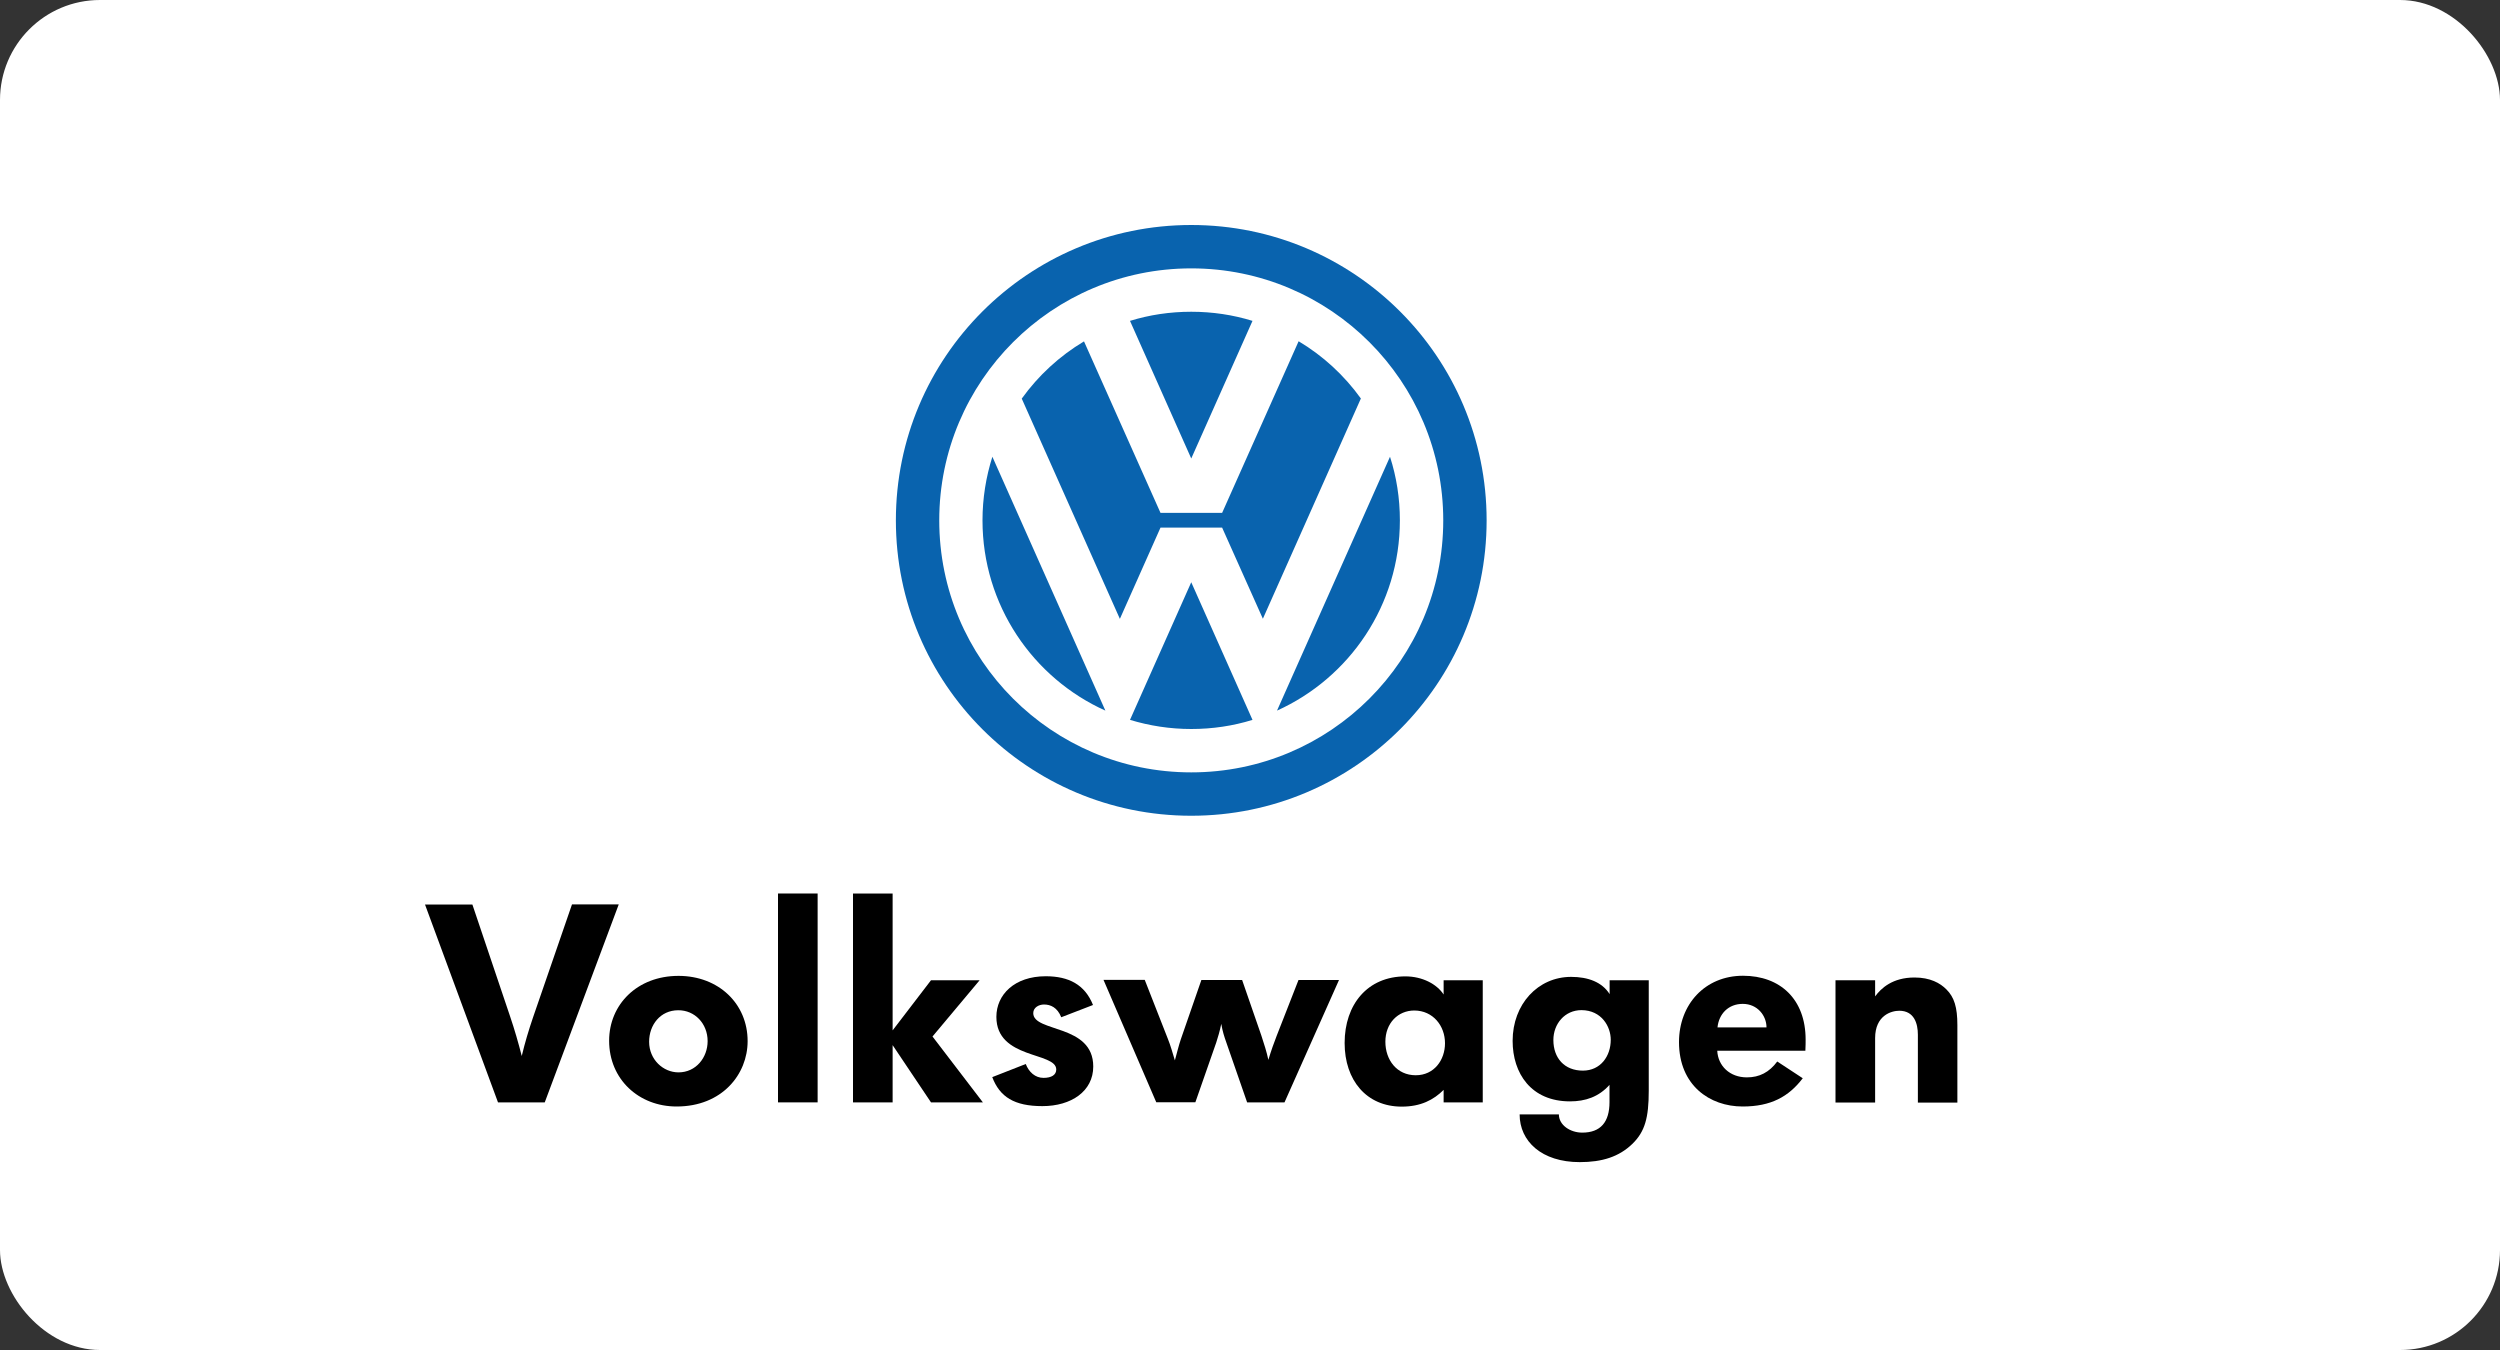
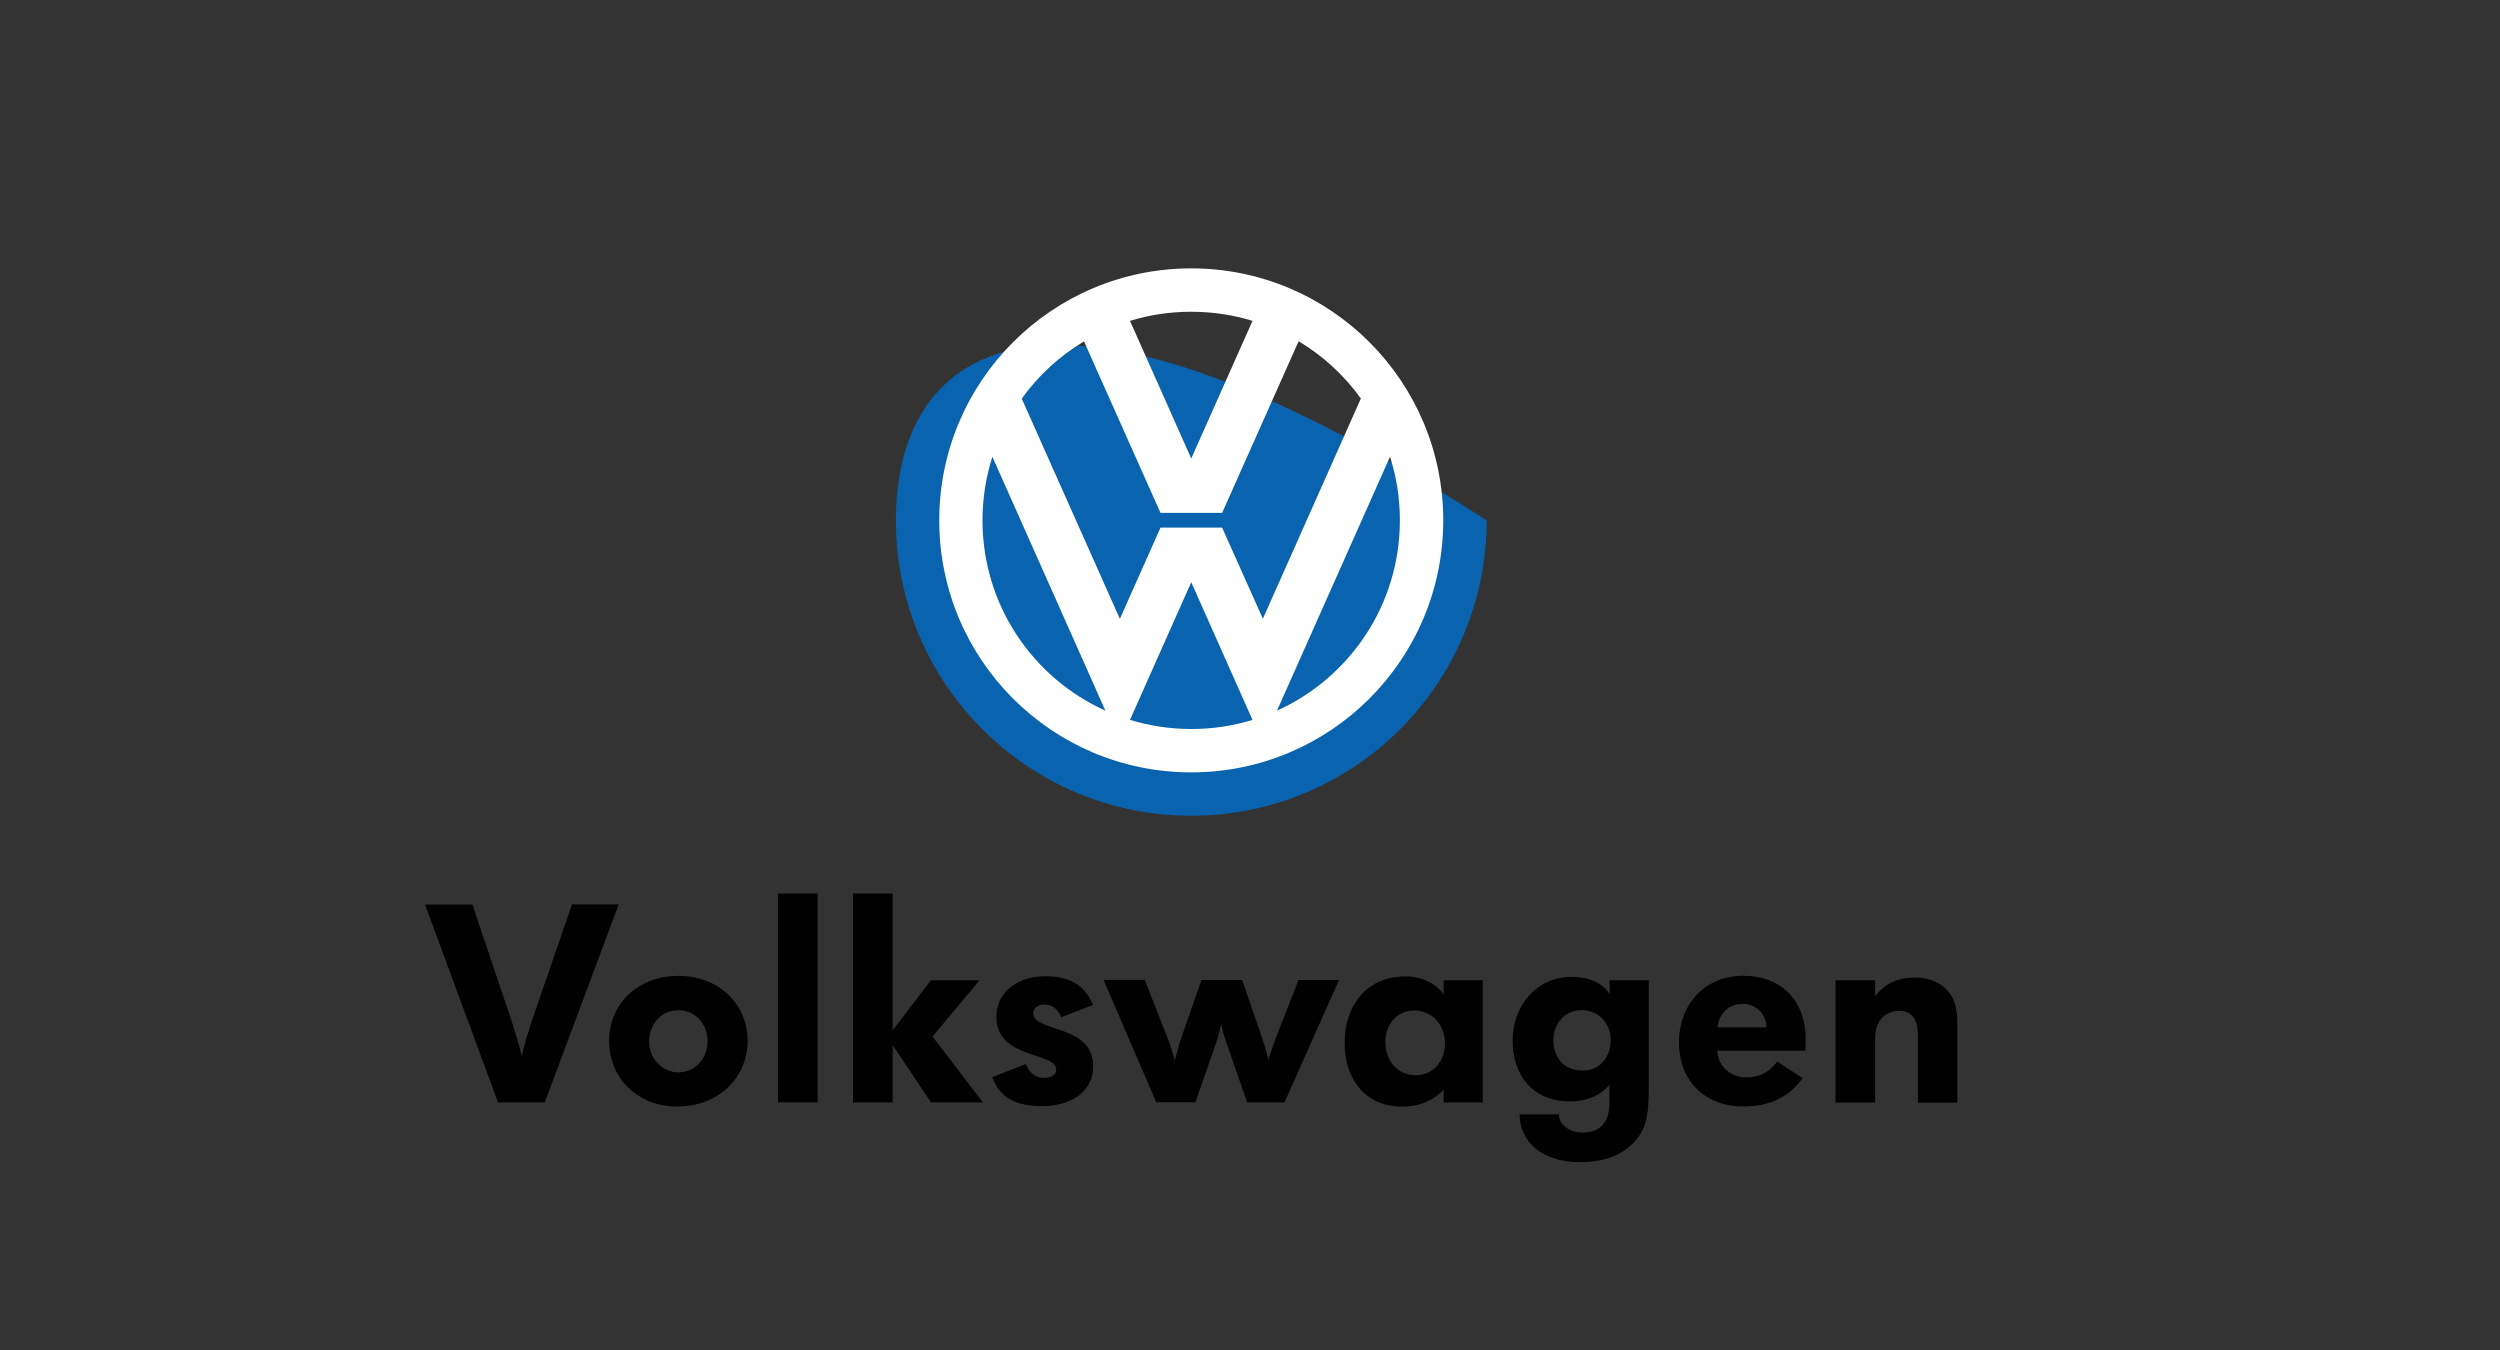
<svg xmlns="http://www.w3.org/2000/svg" width="200" height="108" viewBox="0 0 200 108" fill="none">
  <rect x="0" y="0" width="200" height="108" fill="#333333" stroke="none" />
-   <rect width="200" height="108" rx="8" fill="white" />
  <g clip-path="url(#clip0)">
    <path fill-rule="evenodd" clip-rule="evenodd" d="M43.58 88.19H39.84L34 72.36H37.79L40.8 81.29C41.18 82.41 41.47 83.43 41.74 84.48C42 83.39 42.29 82.43 42.64 81.4L45.76 72.35H49.5L43.58 88.19Z" fill="black" />
    <path fill-rule="evenodd" clip-rule="evenodd" d="M56.61 83.29C56.61 84.6 55.68 85.79 54.28 85.79C53.06 85.79 51.93 84.77 51.93 83.34C51.93 82 52.82 80.82 54.26 80.82C55.57 80.81 56.61 81.88 56.61 83.29ZM59.81 83.29C59.81 80.29 57.48 78.07 54.28 78.07C50.97 78.07 48.73 80.37 48.73 83.26C48.73 86.34 51.1 88.52 54.13 88.52C57.77 88.52 59.81 85.94 59.81 83.29Z" fill="black" />
    <path fill-rule="evenodd" clip-rule="evenodd" d="M62.24 88.19V71.48H65.41V88.19H62.24Z" fill="black" />
    <path fill-rule="evenodd" clip-rule="evenodd" d="M74.48 88.19L71.41 83.61V88.19H68.24V71.48H71.41V82.43L74.48 78.42H78.37L74.6 82.92L78.63 88.19H74.48Z" fill="black" />
    <path fill-rule="evenodd" clip-rule="evenodd" d="M83.39 88.49C81.14 88.49 79.98 87.75 79.38 86.17L82.06 85.12C82.31 85.77 82.82 86.23 83.48 86.23C84.12 86.23 84.5 85.99 84.5 85.56C84.5 84.14 79.71 84.76 79.71 81.35C79.71 79.57 81.16 78.1 83.66 78.1C85.5 78.1 86.79 78.77 87.44 80.4L84.9 81.38C84.59 80.6 84.05 80.36 83.52 80.36C83.11 80.36 82.66 80.6 82.66 81.05C82.66 82.61 87.46 81.9 87.46 85.32C87.46 87.3 85.7 88.49 83.39 88.49Z" fill="black" />
    <path fill-rule="evenodd" clip-rule="evenodd" d="M102.76 88.19H99.77L98.1 83.38C97.94 82.93 97.81 82.53 97.7 81.91C97.59 82.47 97.43 83 97.3 83.4L95.63 88.18H92.5L88.28 78.39H91.58L93.43 83.11C93.65 83.65 93.81 84.25 93.99 84.83C94.15 84.25 94.3 83.63 94.46 83.16L96.11 78.4H99.37L100.91 82.85C101.13 83.52 101.33 84.14 101.47 84.79C101.69 84.05 101.92 83.41 102.14 82.85L103.88 78.4H107.12L102.76 88.19Z" fill="black" />
    <path fill-rule="evenodd" clip-rule="evenodd" d="M115.6 83.46C115.6 84.8 114.73 86.02 113.26 86.02C111.74 86.02 110.83 84.79 110.83 83.34C110.83 81.85 111.84 80.84 113.15 80.84C114.64 80.85 115.6 82.06 115.6 83.46ZM118.62 88.19V87.32V78.42H115.49V79.56C114.95 78.73 113.79 78.11 112.43 78.11C109.4 78.11 107.57 80.36 107.57 83.44C107.57 86.41 109.31 88.53 112.14 88.53C113.66 88.53 114.69 87.99 115.49 87.19V88.19H118.62Z" fill="black" />
    <path fill-rule="evenodd" clip-rule="evenodd" d="M128.86 83.18C128.86 84.5 128.04 85.65 126.63 85.65C125.16 85.65 124.27 84.65 124.27 83.2C124.27 81.91 125.18 80.81 126.52 80.81C128.13 80.82 128.86 82.13 128.86 83.18ZM131.9 87.26V78.42H128.77V79.53C128.17 78.57 127.05 78.15 125.69 78.15C123.04 78.15 121.01 80.33 121.01 83.27C121.01 85.86 122.48 88.11 125.6 88.11C126.83 88.11 127.9 87.75 128.76 86.79V88.17C128.76 89.76 128.05 90.61 126.58 90.61C125.62 90.61 124.71 90.01 124.71 89.15H121.57C121.57 91.3 123.33 92.97 126.38 92.97C128.16 92.97 129.52 92.55 130.6 91.5C131.59 90.53 131.9 89.43 131.9 87.26Z" fill="black" />
    <path fill-rule="evenodd" clip-rule="evenodd" d="M141.32 82.19H137.4C137.51 81.11 138.27 80.31 139.42 80.31C140.6 80.31 141.32 81.26 141.32 82.19ZM144.45 83.17C144.45 79.93 142.41 78.06 139.44 78.06C136.4 78.06 134.32 80.35 134.32 83.37C134.32 86.82 136.77 88.52 139.41 88.52C141.67 88.52 143.09 87.74 144.22 86.26L142.18 84.92C141.54 85.78 140.76 86.19 139.75 86.19C138.38 86.19 137.44 85.27 137.38 84.06H144.43C144.45 83.69 144.45 83.35 144.45 83.17Z" fill="black" />
    <path fill-rule="evenodd" clip-rule="evenodd" d="M153.43 88.19V82.78C153.43 81.89 153.14 80.86 151.94 80.86C151.32 80.86 150.01 81.22 150.01 83.05V88.2H146.84V78.42H150.01V79.71C150.48 79.07 151.39 78.2 153.16 78.2C154.41 78.2 155.21 78.64 155.72 79.16C156.34 79.78 156.59 80.58 156.59 82.01V88.21H153.43V88.19Z" fill="black" />
-     <path d="M95.3 65.26C108.35 65.26 118.93 54.681 118.93 41.63C118.93 28.579 108.35 18 95.3 18C82.249 18 71.67 28.579 71.67 41.63C71.67 54.681 82.249 65.26 95.3 65.26Z" fill="#0963AE" />
+     <path d="M95.3 65.26C108.35 65.26 118.93 54.681 118.93 41.63C82.249 18 71.67 28.579 71.67 41.63C71.67 54.681 82.249 65.26 95.3 65.26Z" fill="#0963AE" />
    <path fill-rule="evenodd" clip-rule="evenodd" d="M78.6 41.63C78.6 48.4 82.63 54.24 88.43 56.85L79.39 36.54C78.88 38.15 78.6 39.86 78.6 41.63ZM81.74 31.89L89.59 49.51L92.84 42.21H97.77L101.03 49.5L108.87 31.88C107.54 30.03 105.85 28.47 103.89 27.3L97.77 41.03H92.84L86.72 27.31C84.76 28.48 83.06 30.05 81.74 31.89ZM111.2 36.54L102.16 56.85C107.96 54.23 111.99 48.4 111.99 41.63C111.99 39.86 111.72 38.15 111.2 36.54ZM100.2 57.59L95.3 46.58L90.4 57.59C91.95 58.06 93.59 58.32 95.3 58.32C97.01 58.32 98.65 58.07 100.2 57.59ZM90.4 25.67L95.3 36.68L100.2 25.67C98.65 25.19 97 24.94 95.3 24.94C93.59 24.94 91.95 25.19 90.4 25.67ZM75.14 41.63C75.14 30.49 84.17 21.47 95.3 21.47C106.44 21.47 115.46 30.5 115.46 41.63C115.46 52.77 106.43 61.79 95.3 61.79C84.16 61.79 75.14 52.77 75.14 41.63Z" fill="white" />
  </g>
  <defs>
    <clipPath id="clip0">
      <rect width="122.6" height="74.98" fill="white" transform="translate(34 18)" />
    </clipPath>
  </defs>
</svg>